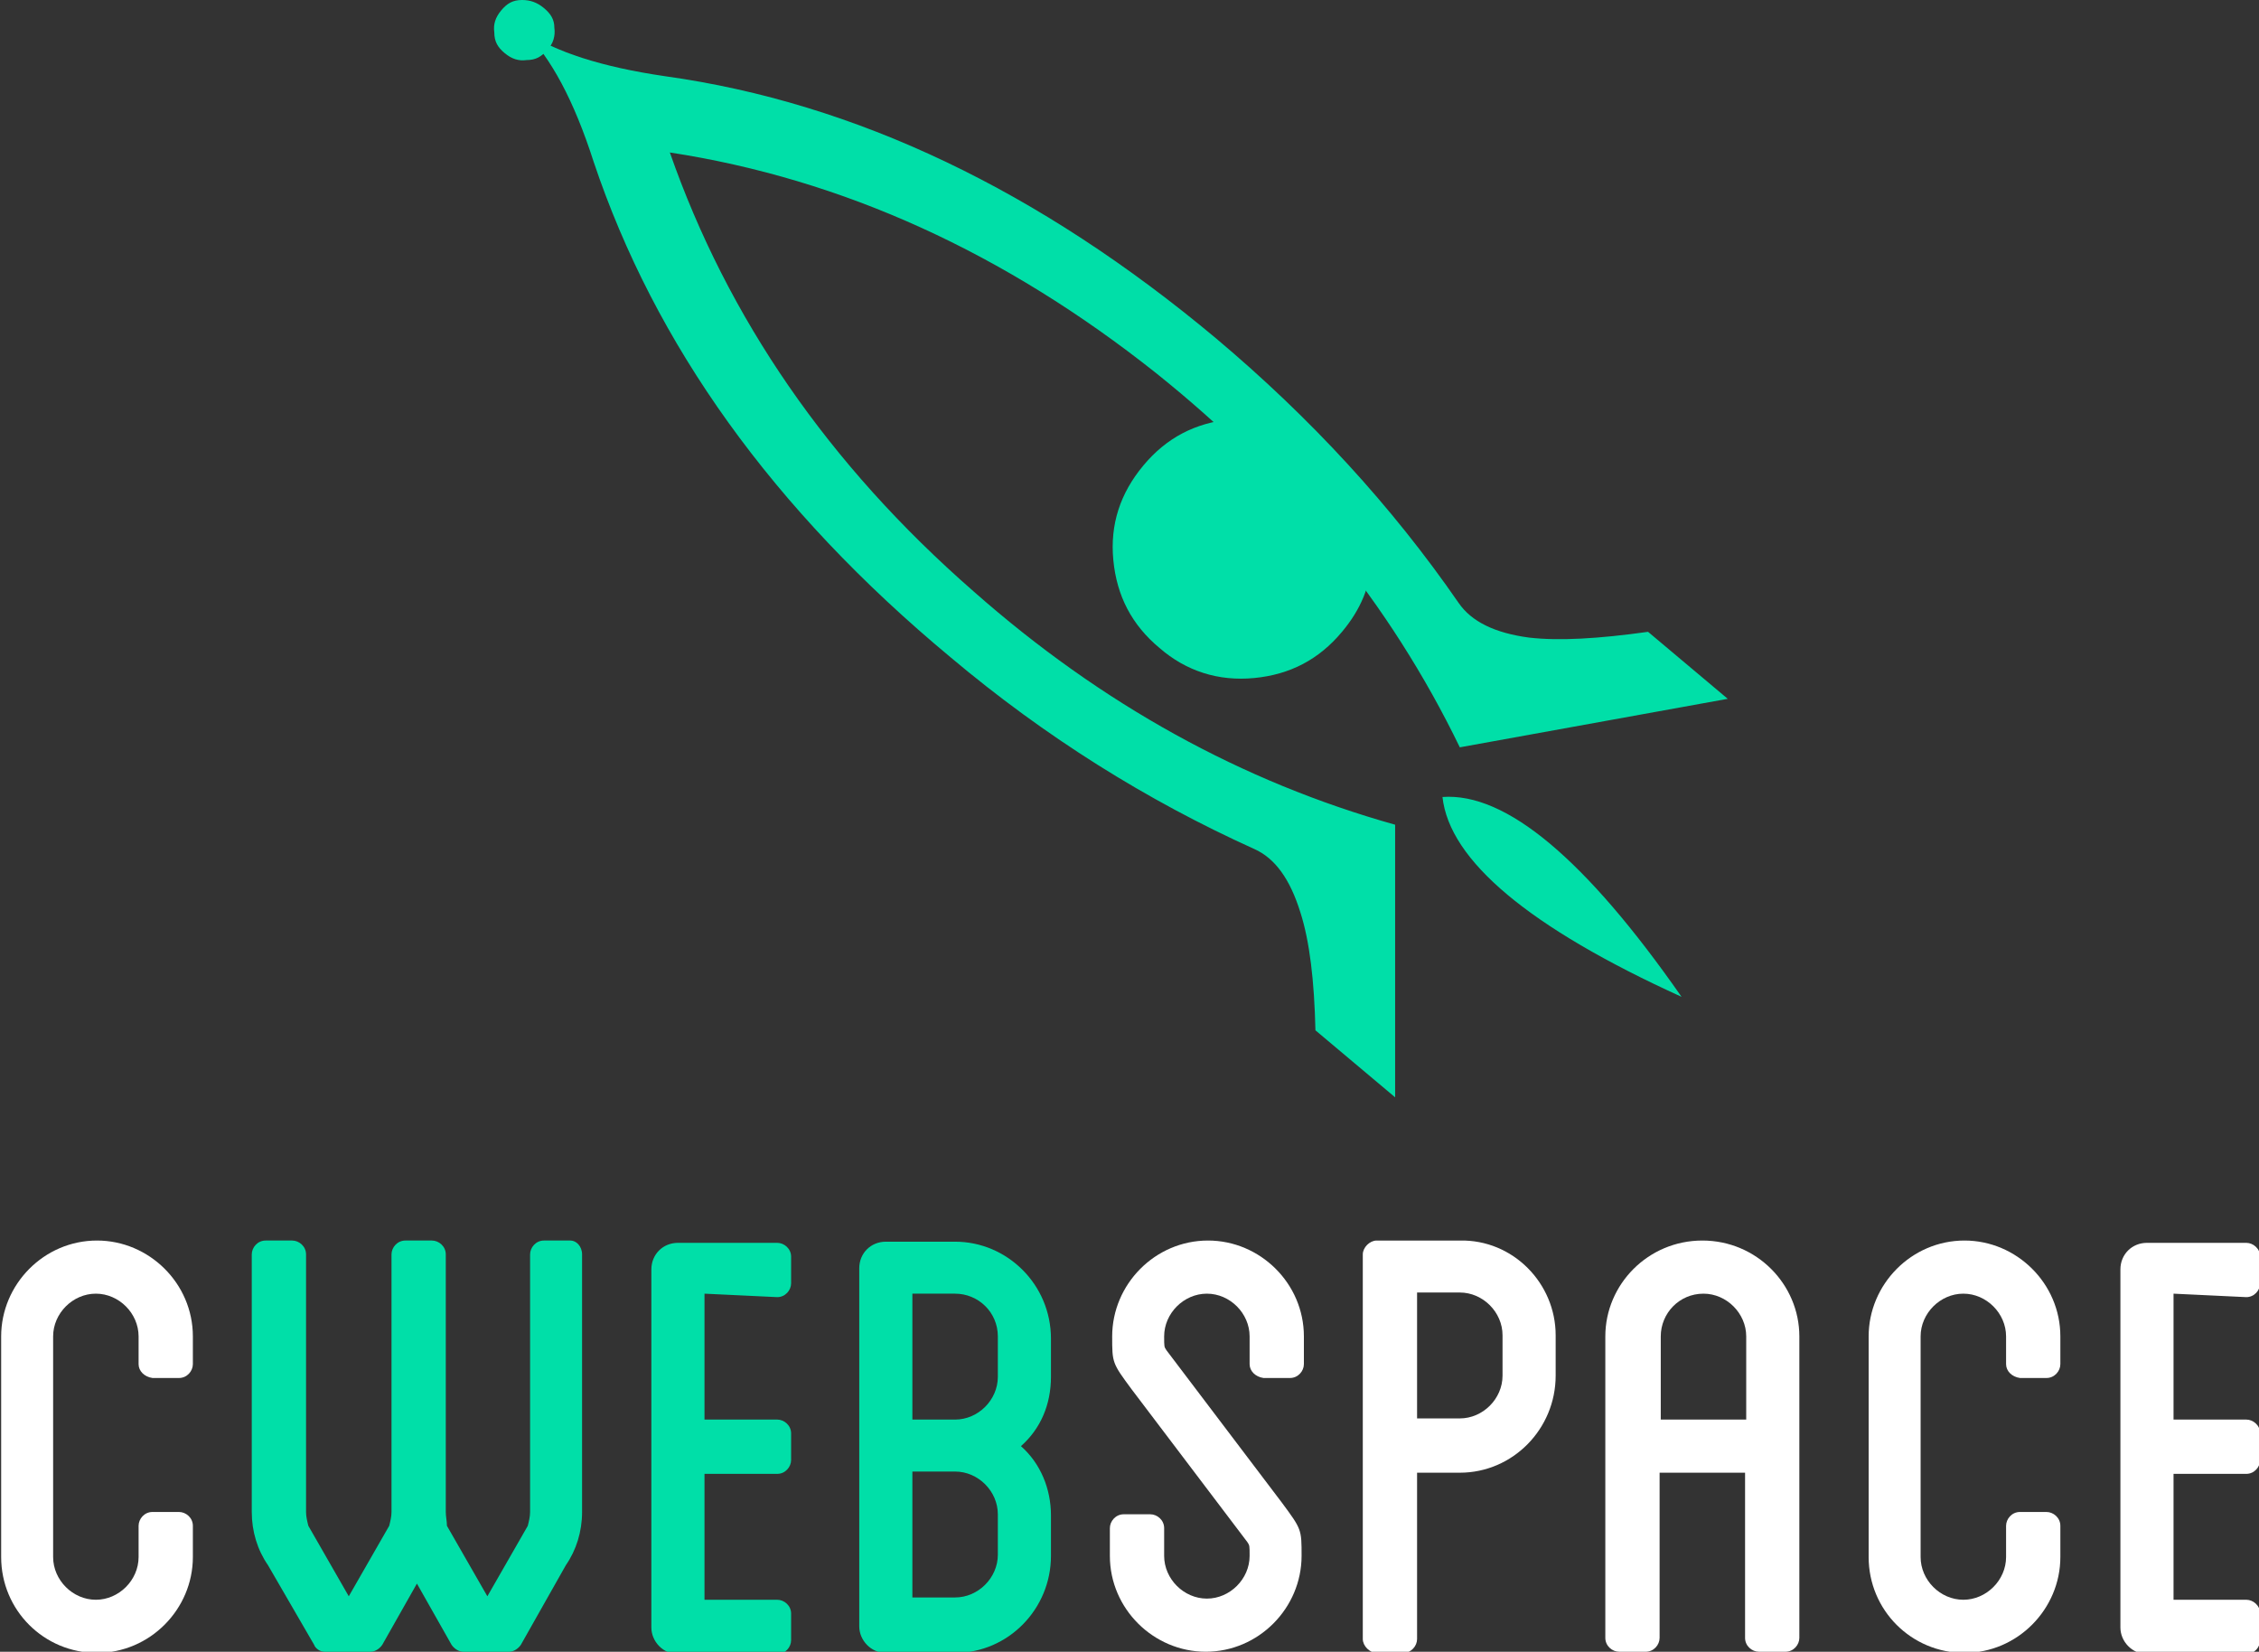
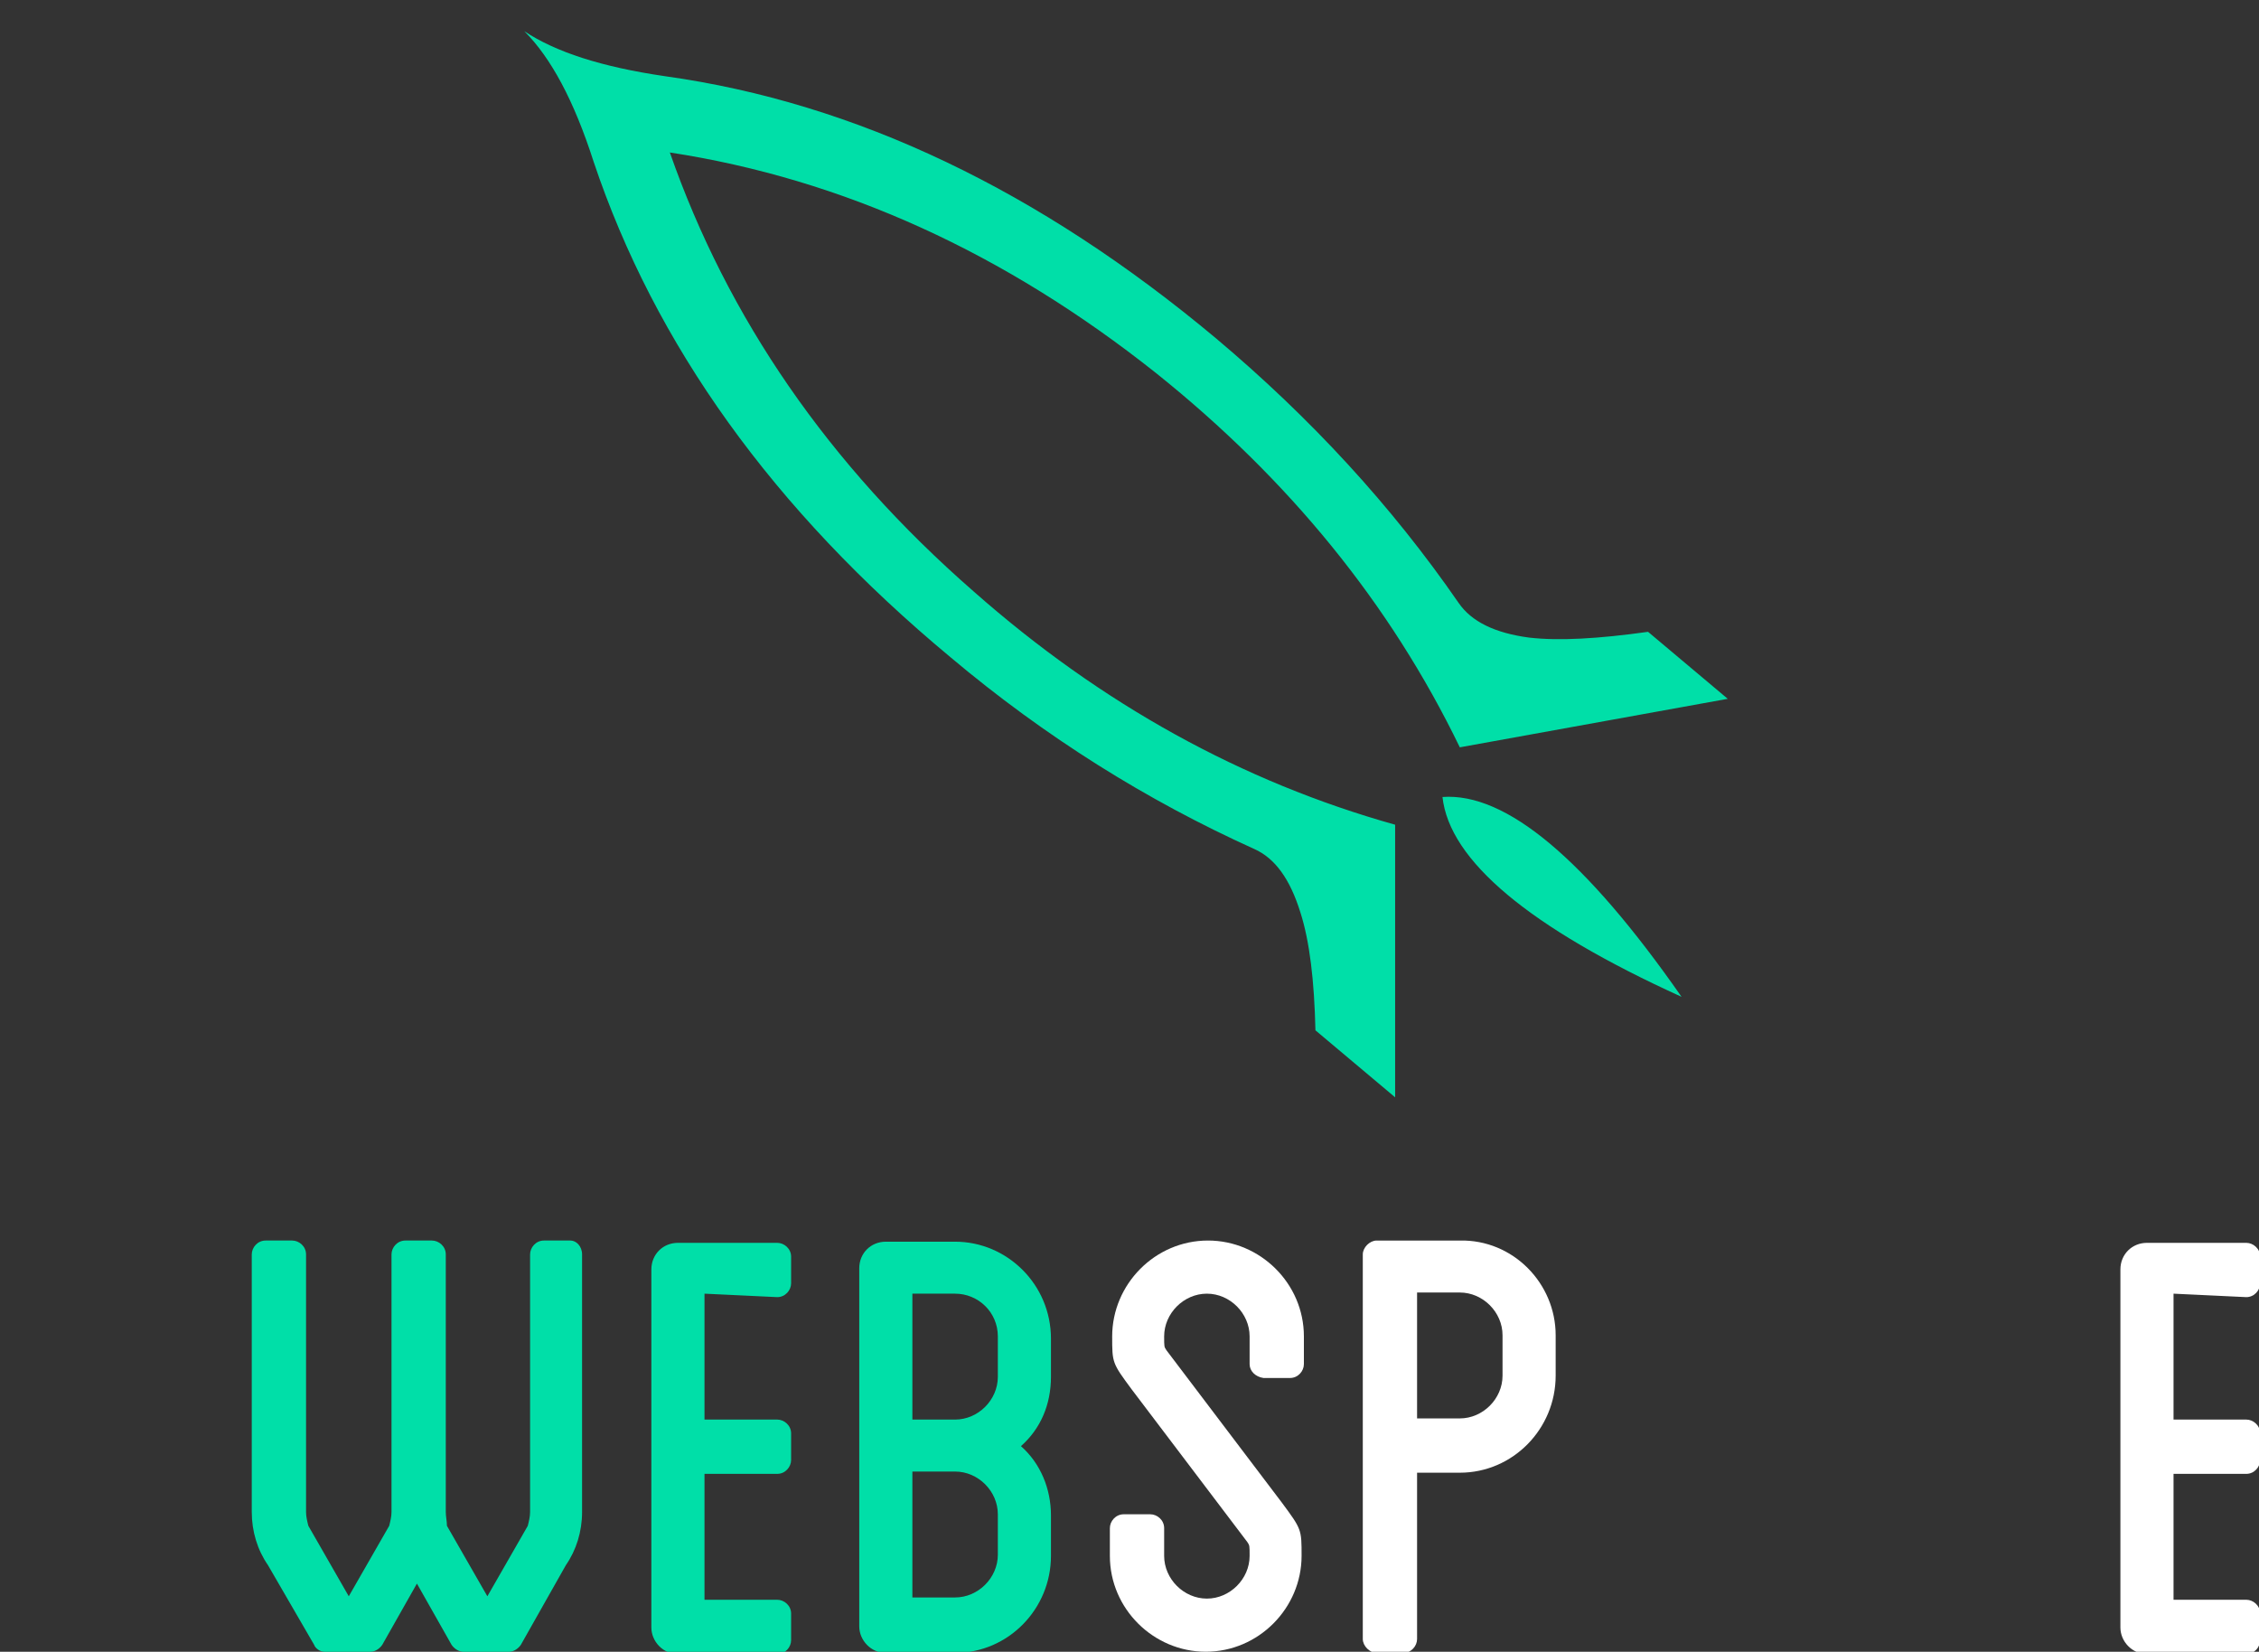
<svg xmlns="http://www.w3.org/2000/svg" version="1.1" id="Layer_1" x="0px" y="0px" width="195.6px" height="143px" viewBox="-199 349.9 195.6 143" style="enable-background:new -199 349.9 195.6 143;" xml:space="preserve">
  <rect x="-199" y="349.9" width="195.6" height="143" fill="#333333" stroke="none" />
  <style type="text/css">
	.st0{fill:#00DFA8;}
	.st1{fill:#FFFFFF;}
</style>
  <g>
-     <path class="st0" d="M-84.2,388.8c2.4,2,3.7,4.5,4,7.6c0.1,0.6,0.1,1.2,0,1.8c-0.1,2.4-1,4.5-2.6,6.4c-2,2.4-4.5,3.7-7.6,4   c-3.1,0.3-5.9-0.6-8.2-2.6c-2.4-2-3.7-4.5-4-7.6c-0.3-3.1,0.6-5.8,2.6-8.2c2-2.4,4.5-3.7,7.6-4c0.5,0,1-0.1,1.5-0.1   C-88.4,386.3-86.2,387.2-84.2,388.8z M-151.9,350.6c0.6,0.5,0.9,1,0.9,1.7c0.1,0.7-0.1,1.4-0.6,1.9c-0.5,0.6-1,0.9-1.8,0.9   c-0.7,0.1-1.3-0.1-1.9-0.6c-0.6-0.5-0.9-1-0.9-1.8c-0.1-0.7,0.1-1.3,0.6-1.9c0.5-0.6,1-0.9,1.8-0.9   C-153.1,349.9-152.5,350.1-151.9,350.6z" />
    <g id="Layer_1_2_">
      <path class="st0" d="M-74.1,418.9c5.5-0.4,12.4,5.4,20.7,17.3C-66.6,430.2-73.5,424.4-74.1,418.9z M-116.7,406.8    c-15.4-12.8-25.6-27.1-30.9-42.9c-1.7-5.3-3.7-9-6-11.3c2.7,1.8,6.7,3.1,12.2,3.9c16.5,2.3,32.4,9.9,47.7,22.7    c8.2,6.9,15.2,14.5,21,22.9c1.1,1.6,3.1,2.6,6.1,3c2.6,0.3,6,0.1,10.3-0.5l6.9,5.8l-23.2,4.2c-6-12.4-14.8-23.2-26.3-32.4    c-13.1-10.4-27.1-16.8-42.1-19.1c5,14.3,13.7,27,26.3,38c11.1,9.8,23.3,16.5,36.5,20.2l0,23.6l-6.9-5.8c-0.1-4.3-0.5-7.7-1.3-10.2    c-0.9-2.9-2.2-4.7-4-5.5C-99.7,419.2-108.5,413.7-116.7,406.8z" />
    </g>
  </g>
  <g>
-     <path class="st1" d="M-187,468v-2.4c0-2-1.7-3.7-3.7-3.7c-2,0-3.7,1.7-3.7,3.7v19.1c0,2,1.7,3.7,3.7,3.7c2,0,3.7-1.7,3.7-3.7v-2.7   c0-0.6,0.5-1.2,1.2-1.2h2.3c0.6,0,1.2,0.5,1.2,1.2v2.7c0,4.5-3.7,8.3-8.3,8.3c-4.6,0-8.3-3.7-8.3-8.3v-19.1c0-4.5,3.7-8.3,8.3-8.3   c4.5,0,8.3,3.7,8.3,8.3v2.4c0,0.6-0.5,1.2-1.2,1.2h-2.3C-186.5,469.1-187,468.6-187,468z" />
    <path class="st0" d="M-148.6,458.5v22.3c0,1.7-0.5,3.3-1.4,4.6l-3.9,6.9c-0.2,0.3-0.6,0.6-1,0.6h-4c-0.4,0-0.8-0.3-1-0.6l-3-5.3   l-3,5.3c-0.2,0.3-0.6,0.6-1,0.6h-4c-0.4,0-0.8-0.3-0.9-0.6l-4-6.9c-0.9-1.3-1.4-2.9-1.4-4.6v-22.3c0-0.6,0.5-1.2,1.2-1.2h2.3   c0.6,0,1.2,0.5,1.2,1.2v22.3c0,0.4,0.1,0.8,0.2,1.2l3.5,6.1l3.5-6.1c0.1-0.4,0.2-0.8,0.2-1.2v-22.3c0-0.6,0.5-1.2,1.2-1.2h2.3   c0.6,0,1.2,0.5,1.2,1.2v22.3c0,0.4,0.1,0.8,0.1,1.2l3.5,6.1l3.5-6.1c0.1-0.4,0.2-0.8,0.2-1.2v-22.3c0-0.6,0.5-1.2,1.2-1.2h2.3   C-149.1,457.3-148.6,457.8-148.6,458.5z" />
    <path class="st0" d="M-138,461.9v10.9h6.3c0.6,0,1.2,0.5,1.2,1.2v2.3c0,0.6-0.5,1.2-1.2,1.2h-6.3v10.9h6.3c0.6,0,1.2,0.5,1.2,1.2   v2.3c0,0.6-0.5,1.2-1.2,1.2h-8.6c-1.3,0-2.3-1.1-2.3-2.3v-31c0-1.3,1-2.3,2.3-2.3h8.6c0.6,0,1.2,0.5,1.2,1.2v2.3   c0,0.6-0.5,1.2-1.2,1.2L-138,461.9L-138,461.9z" />
    <path class="st0" d="M-108,469.1c0,2.4-0.9,4.5-2.6,6c1.7,1.5,2.6,3.7,2.6,6v3.5c0,4.6-3.7,8.4-8.3,8.4h-6c-1.3,0-2.3-1.1-2.3-2.3   v-31c0-1.3,1-2.3,2.3-2.3h6c4.5,0,8.3,3.7,8.3,8.4V469.1z M-112.6,465.6c0-2.1-1.7-3.7-3.7-3.7h-3.7v10.9h3.7c2,0,3.7-1.7,3.7-3.7   V465.6z M-116.3,477.3h-3.7v10.9h3.7c2,0,3.7-1.7,3.7-3.7v-3.5C-112.6,479-114.3,477.3-116.3,477.3z" />
    <path class="st1" d="M-90.8,468v-2.4c0-2-1.7-3.7-3.7-3.7c-2,0-3.7,1.7-3.7,3.7c0,0.9,0,0.9,0.2,1.2l10,13.2   c1.7,2.3,1.7,2.3,1.7,4.6c0,4.5-3.7,8.3-8.3,8.3c-4.5,0-8.3-3.7-8.3-8.3v-2.4c0-0.6,0.5-1.2,1.2-1.2h2.3c0.6,0,1.2,0.5,1.2,1.2v2.4   c0,2,1.7,3.7,3.7,3.7c2,0,3.7-1.7,3.7-3.7c0-0.9,0-0.9-0.2-1.2l-10-13.2c-1.7-2.3-1.7-2.3-1.7-4.6c0-4.5,3.7-8.3,8.3-8.3   c4.5,0,8.3,3.7,8.3,8.3v2.4c0,0.6-0.5,1.2-1.2,1.2h-2.3C-90.3,469.1-90.8,468.6-90.8,468z" />
    <path class="st1" d="M-64.3,465.5v3.5c0,4.6-3.7,8.4-8.3,8.4h-3.7v14.4c0,0.6-0.5,1.2-1.2,1.2h-2.3c-0.6,0-1.2-0.6-1.2-1.2v-14.4   v-4.6v-14.3c0-0.6,0.6-1.2,1.2-1.2h7.2C-68,457.2-64.3,461-64.3,465.5z M-68.9,465.5c0-2-1.7-3.7-3.7-3.7h-3.7v10.9h3.7   c2,0,3.7-1.7,3.7-3.7V465.5z" />
-     <path class="st1" d="M-43.2,465.6v26.1c0,0.6-0.5,1.2-1.2,1.2h-2.3c-0.6,0-1.2-0.5-1.2-1.2v-14.3h-7.4v14.3c0,0.6-0.5,1.2-1.2,1.2   h-2.3c-0.6,0-1.2-0.5-1.2-1.2v-26.1c0-4.5,3.7-8.3,8.4-8.3C-46.9,457.3-43.2,461.1-43.2,465.6z M-47.8,465.6c0-2-1.7-3.7-3.7-3.7   c-2.1,0-3.7,1.7-3.7,3.7v7.2h7.4V465.6z" />
-     <path class="st1" d="M-25.3,468v-2.4c0-2-1.7-3.7-3.7-3.7s-3.7,1.7-3.7,3.7v19.1c0,2,1.7,3.7,3.7,3.7s3.7-1.7,3.7-3.7v-2.7   c0-0.6,0.5-1.2,1.2-1.2h2.3c0.6,0,1.2,0.5,1.2,1.2v2.7c0,4.5-3.7,8.3-8.3,8.3c-4.6,0-8.3-3.7-8.3-8.3v-19.1c0-4.5,3.7-8.3,8.3-8.3   c4.5,0,8.3,3.7,8.3,8.3v2.4c0,0.6-0.5,1.2-1.2,1.2h-2.3C-24.8,469.1-25.3,468.6-25.3,468z" />
    <path class="st1" d="M-10.8,461.9v10.9h6.3c0.6,0,1.2,0.5,1.2,1.2v2.3c0,0.6-0.5,1.2-1.2,1.2h-6.3v10.9h6.3c0.6,0,1.2,0.5,1.2,1.2   v2.3c0,0.6-0.5,1.2-1.2,1.2h-8.6c-1.3,0-2.3-1.1-2.3-2.3v-31c0-1.3,1-2.3,2.3-2.3h8.6c0.6,0,1.2,0.5,1.2,1.2v2.3   c0,0.6-0.5,1.2-1.2,1.2L-10.8,461.9L-10.8,461.9z" />
  </g>
</svg>